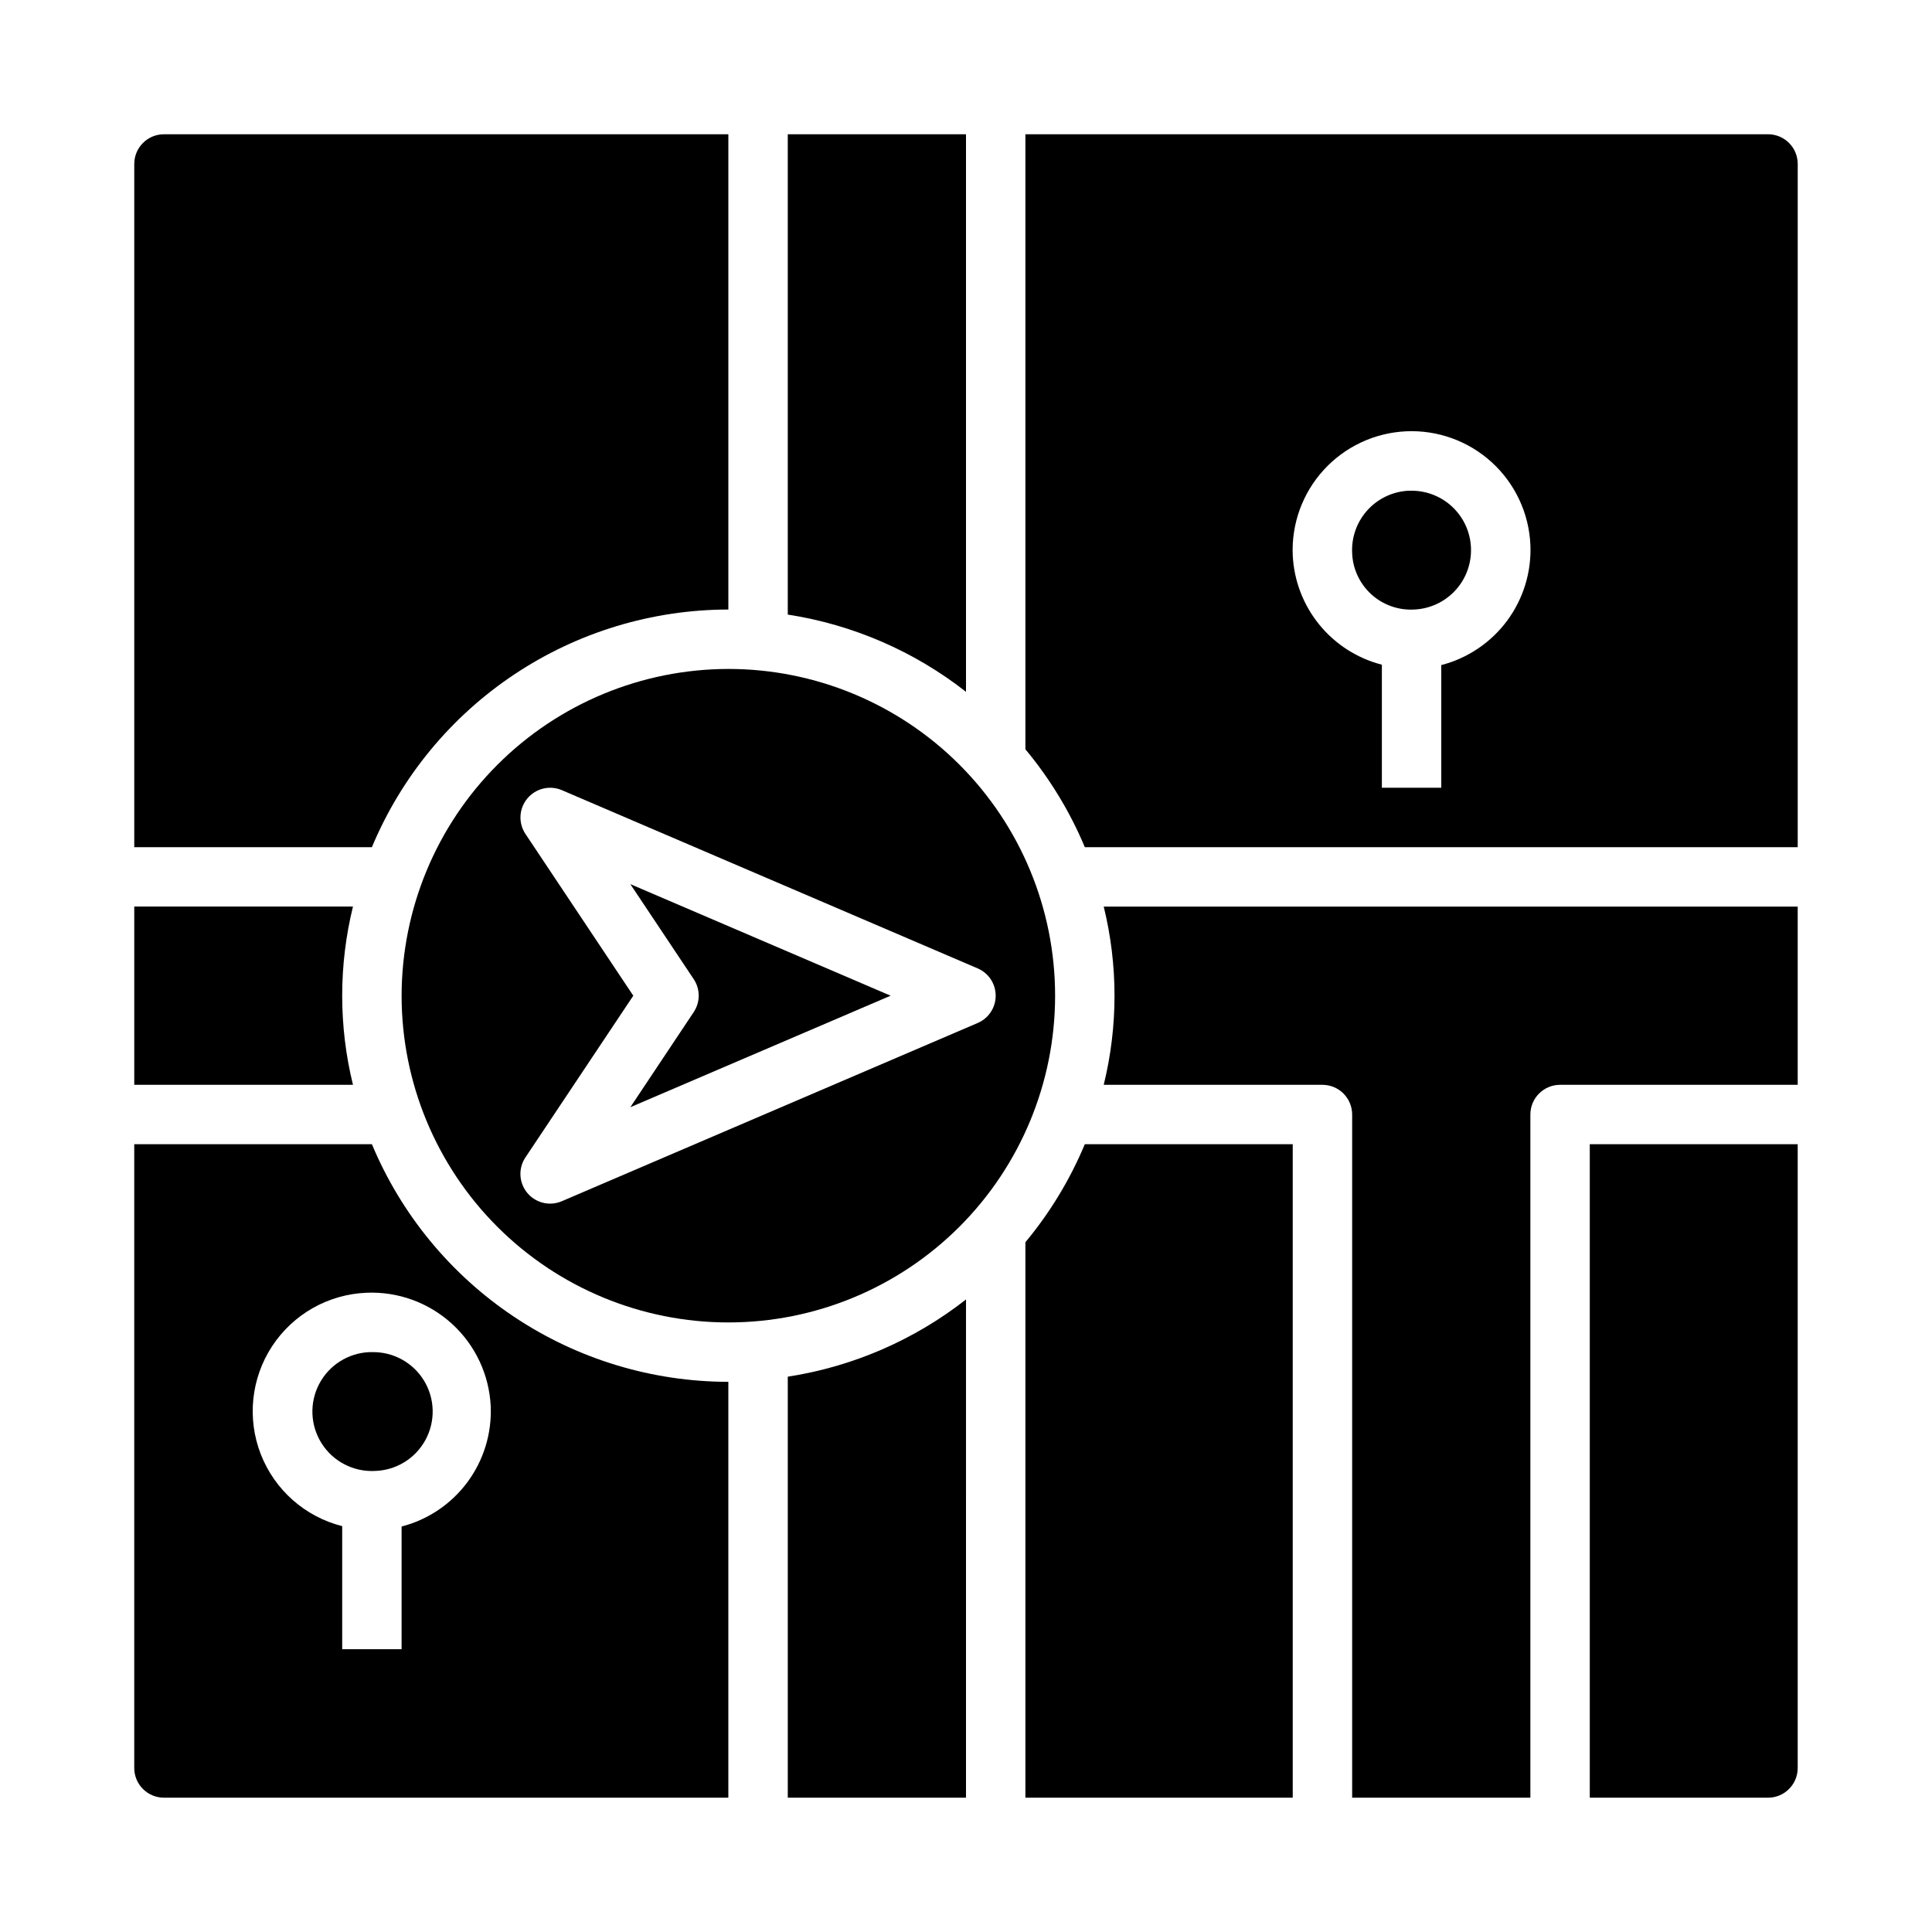
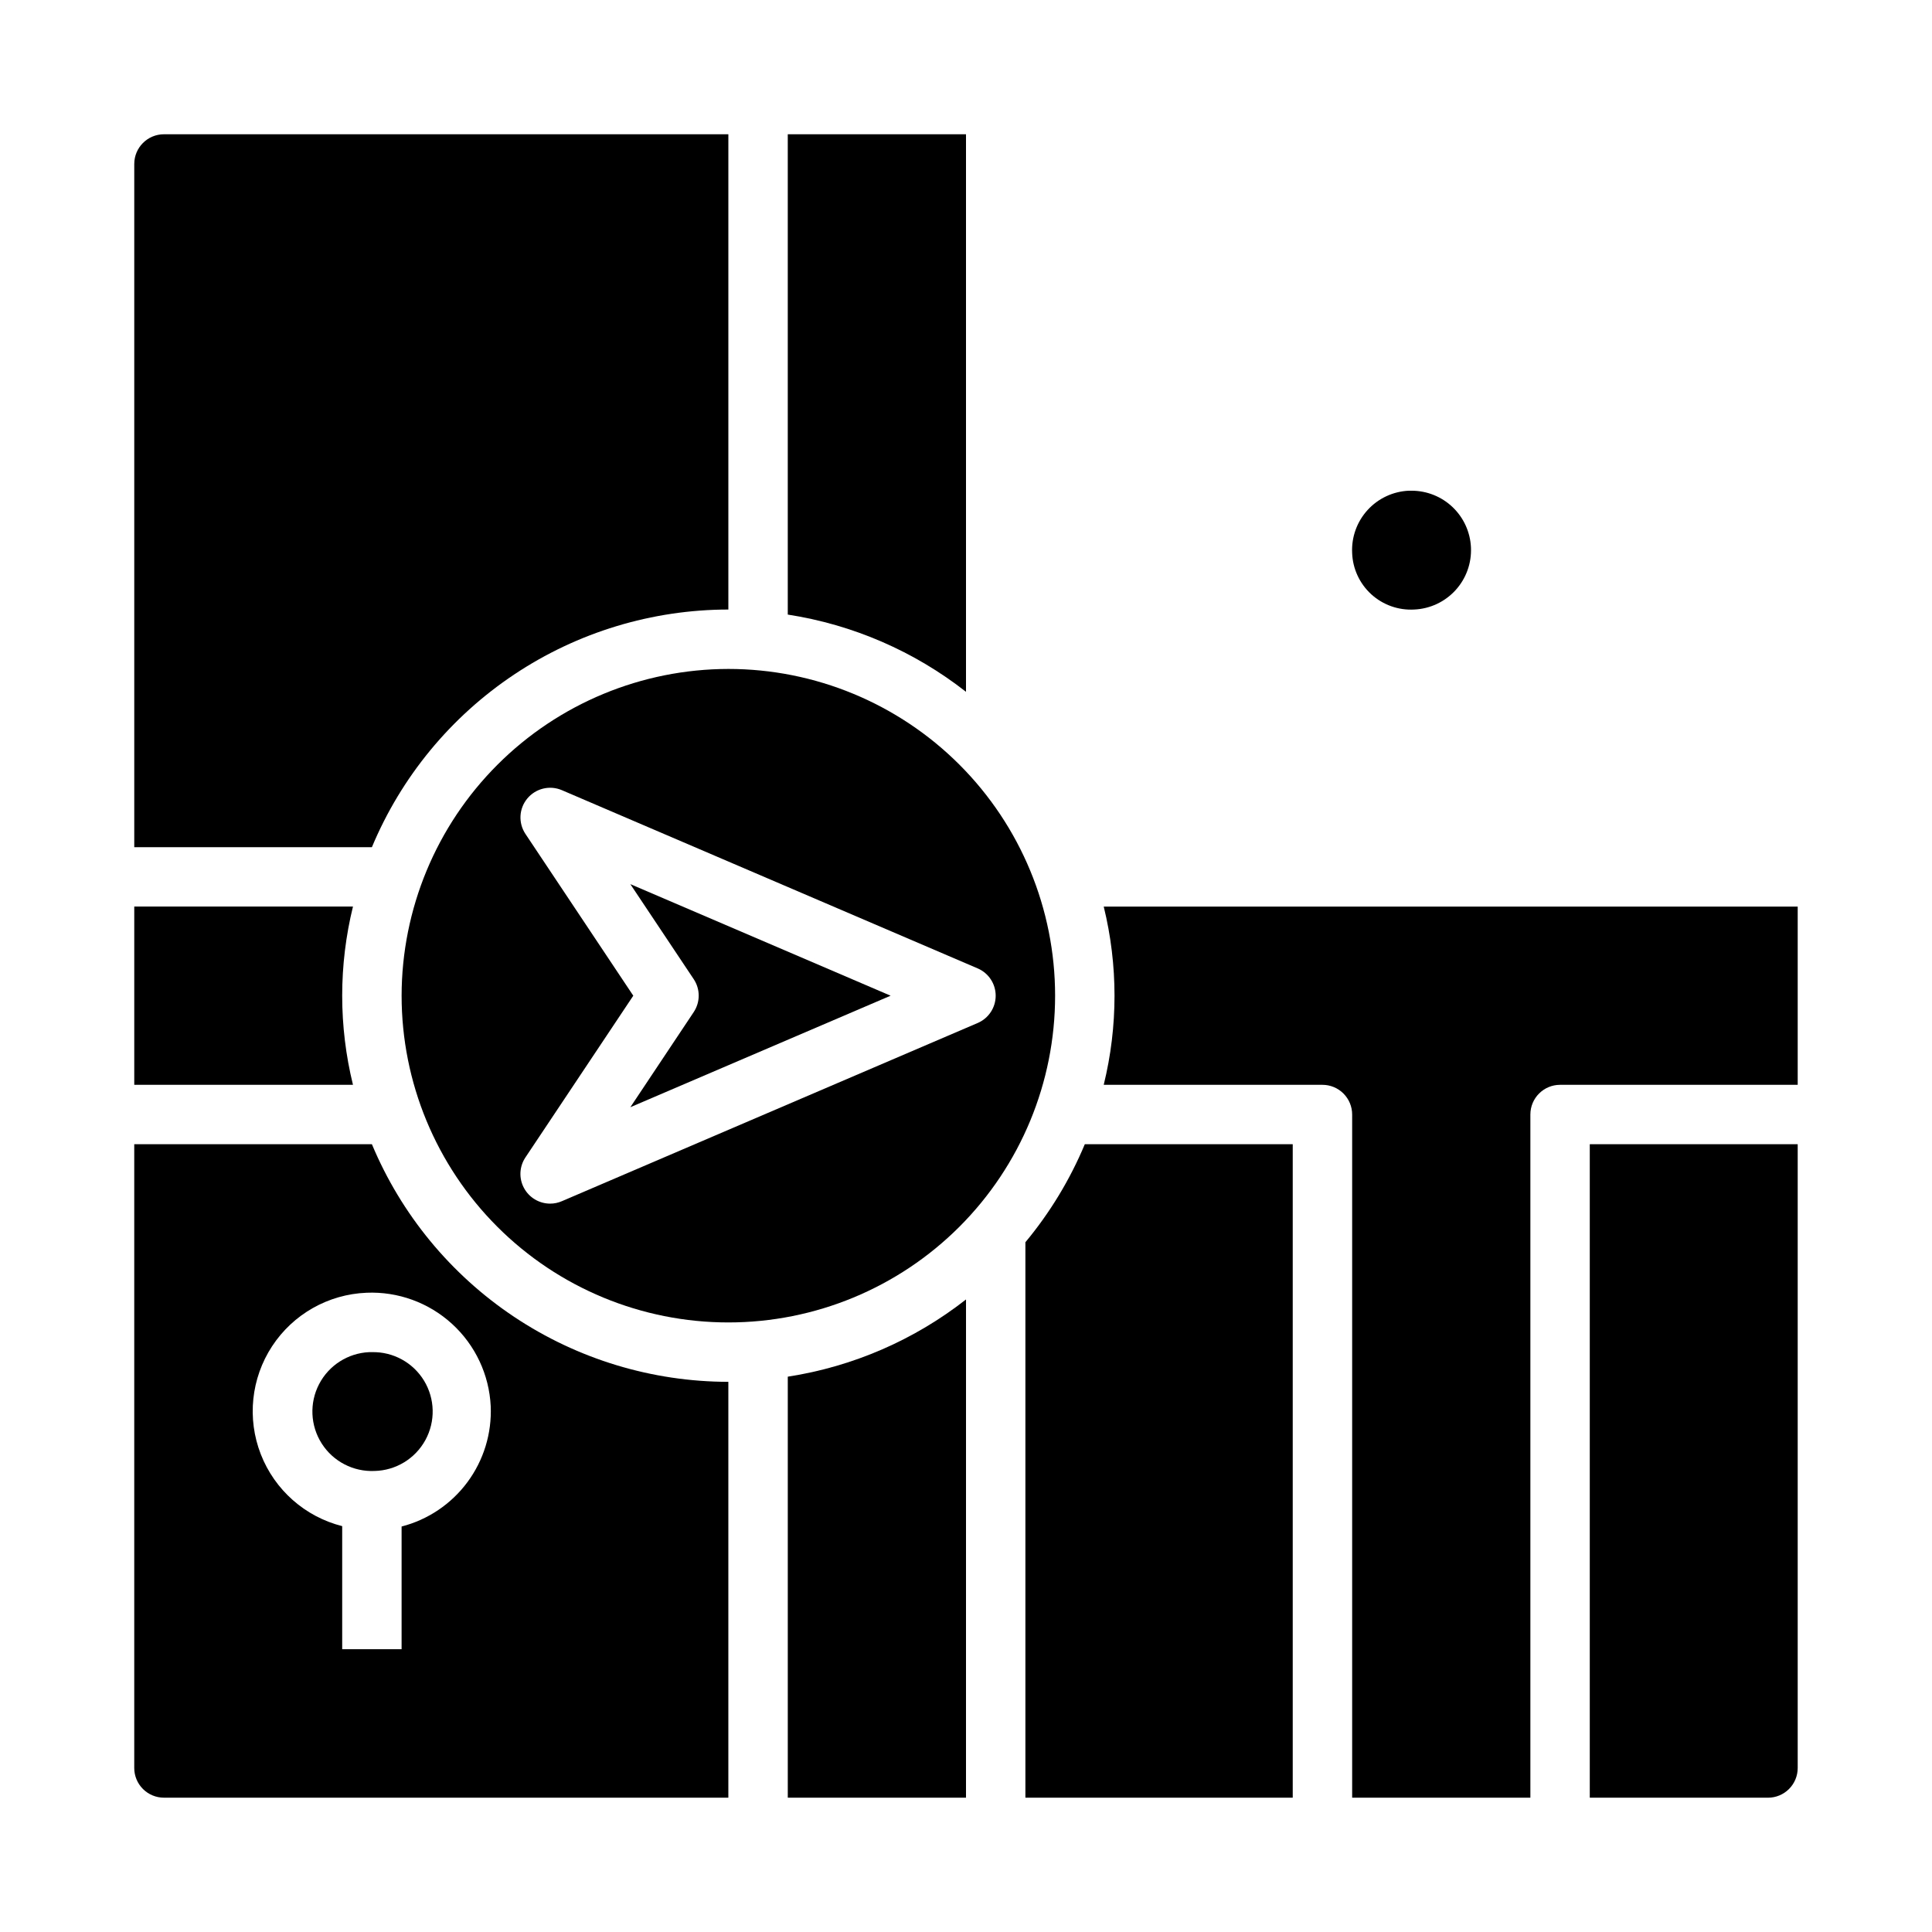
<svg xmlns="http://www.w3.org/2000/svg" fill="#000000" width="800px" height="800px" version="1.1" viewBox="144 144 512 512">
  <g>
    <path d="m250.43 407.87c0 22.965 9.125 44.988 25.363 61.23 16.238 16.238 38.262 25.359 61.23 25.359 22.965 0 44.988-9.121 61.23-25.359 16.238-16.242 25.359-38.266 25.359-61.23s-9.121-44.992-25.359-61.23c-16.242-16.238-38.266-25.363-61.23-25.363-22.957 0.027-44.969 9.16-61.203 25.395-16.23 16.23-25.363 38.242-25.391 61.199zm152.67-7.234c2.891 1.242 4.766 4.086 4.766 7.234 0 3.148-1.875 5.992-4.766 7.234l-110.21 47.23h-0.004c-0.977 0.426-2.035 0.645-3.102 0.641-2.898-0.004-5.566-1.602-6.934-4.16-1.371-2.555-1.223-5.66 0.387-8.074l28.59-42.871-28.574-42.863c-1.934-2.898-1.734-6.723 0.496-9.402 2.227-2.68 5.953-3.574 9.152-2.203z" />
    <path d="m352.77 620.41h47.23l0.004-132.04c-13.73 10.754-29.996 17.805-47.234 20.465z" />
    <path d="m415.74 620.41h70.848v-173.18h-55.102c-3.93 9.395-9.234 18.148-15.746 25.977z" />
    <path d="m179.58 187.45v181.06h62.977c7.785-18.641 20.906-34.562 37.715-45.766 16.805-11.207 36.551-17.191 56.75-17.211v-125.95h-149.57c-4.348 0-7.871 3.523-7.871 7.871z" />
    <path d="m400 179.58h-47.234v127.29c17.238 2.664 33.504 9.711 47.234 20.469z" />
    <path d="m327.83 412.23-16.781 25.191 68.973-29.551-68.977-29.566 16.801 25.191v-0.004c1.762 2.648 1.754 6.098-0.016 8.738z" />
    <path d="m533.82 289.08c-0.184-4.051-1.922-7.875-4.856-10.68-2.934-2.801-6.836-4.359-10.891-4.356h-0.723c-4.176 0.188-8.105 2.027-10.922 5.113-2.816 3.086-4.293 7.164-4.098 11.34 0.137 4.191 1.961 8.152 5.059 10.984 3.098 2.828 7.203 4.289 11.395 4.051 4.176-0.184 8.109-2.023 10.93-5.109 2.82-3.086 4.297-7.168 4.106-11.344z" />
    <path d="m187.45 620.41h149.57v-110.21c-20.199-0.02-39.945-6.008-56.75-17.211-16.809-11.203-29.93-27.125-37.715-45.766h-62.977v165.31c0 2.09 0.828 4.09 2.305 5.566 1.477 1.477 3.481 2.305 5.566 2.305zm53.688-133.82c8.344-0.352 16.488 2.613 22.652 8.246 6.168 5.633 9.852 13.477 10.254 21.816 0.309 7.219-1.867 14.32-6.164 20.125-4.297 5.805-10.461 9.961-17.453 11.766v32.512h-15.742v-32.613c-9.848-2.492-17.883-9.586-21.57-19.047-3.688-9.461-2.574-20.125 2.988-28.621 5.562-8.496 14.887-13.777 25.035-14.184z" />
    <path d="m620.41 431.49v-47.234h-183.91c3.812 15.516 3.812 31.719 0 47.234h57.961c2.09 0 4.094 0.828 5.566 2.305 1.477 1.477 2.309 3.477 2.309 5.566v181.05h47.23v-181.05c0-4.348 3.523-7.871 7.871-7.871z" />
    <path d="m620.41 612.54v-165.31h-55.102v173.18h47.23c2.09 0 4.09-0.828 5.566-2.305s2.305-3.477 2.305-5.566z" />
    <path d="m243.27 533.82c5.625-0.129 10.754-3.246 13.457-8.18 2.703-4.934 2.57-10.938-0.352-15.746-2.922-4.805-8.188-7.691-13.812-7.562h-0.723-0.004c-5.621 0.254-10.684 3.488-13.277 8.484-2.594 4.996-2.324 11 0.707 15.746 3.031 4.742 8.363 7.508 13.988 7.258z" />
    <path d="m179.58 384.25v47.23h57.961v0.004c-3.809-15.516-3.809-31.719 0-47.234z" />
-     <path d="m525.95 368.51h94.465v-181.06c0-2.086-0.828-4.09-2.305-5.566-1.477-1.477-3.477-2.305-5.566-2.305h-196.8v162.99c6.508 7.816 11.816 16.559 15.746 25.941zm-39.359-77.297c-0.379-8.352 2.578-16.512 8.215-22.684 5.641-6.172 13.5-9.852 21.848-10.23 8.352-0.375 16.512 2.578 22.684 8.215 6.172 5.641 9.852 13.5 10.23 21.852 0.312 7.215-1.863 14.32-6.164 20.125-4.297 5.801-10.457 9.957-17.453 11.762v32.512h-15.742v-32.613c-6.508-1.672-12.312-5.383-16.562-10.59s-6.719-11.637-7.055-18.348z" />
  </g>
</svg>